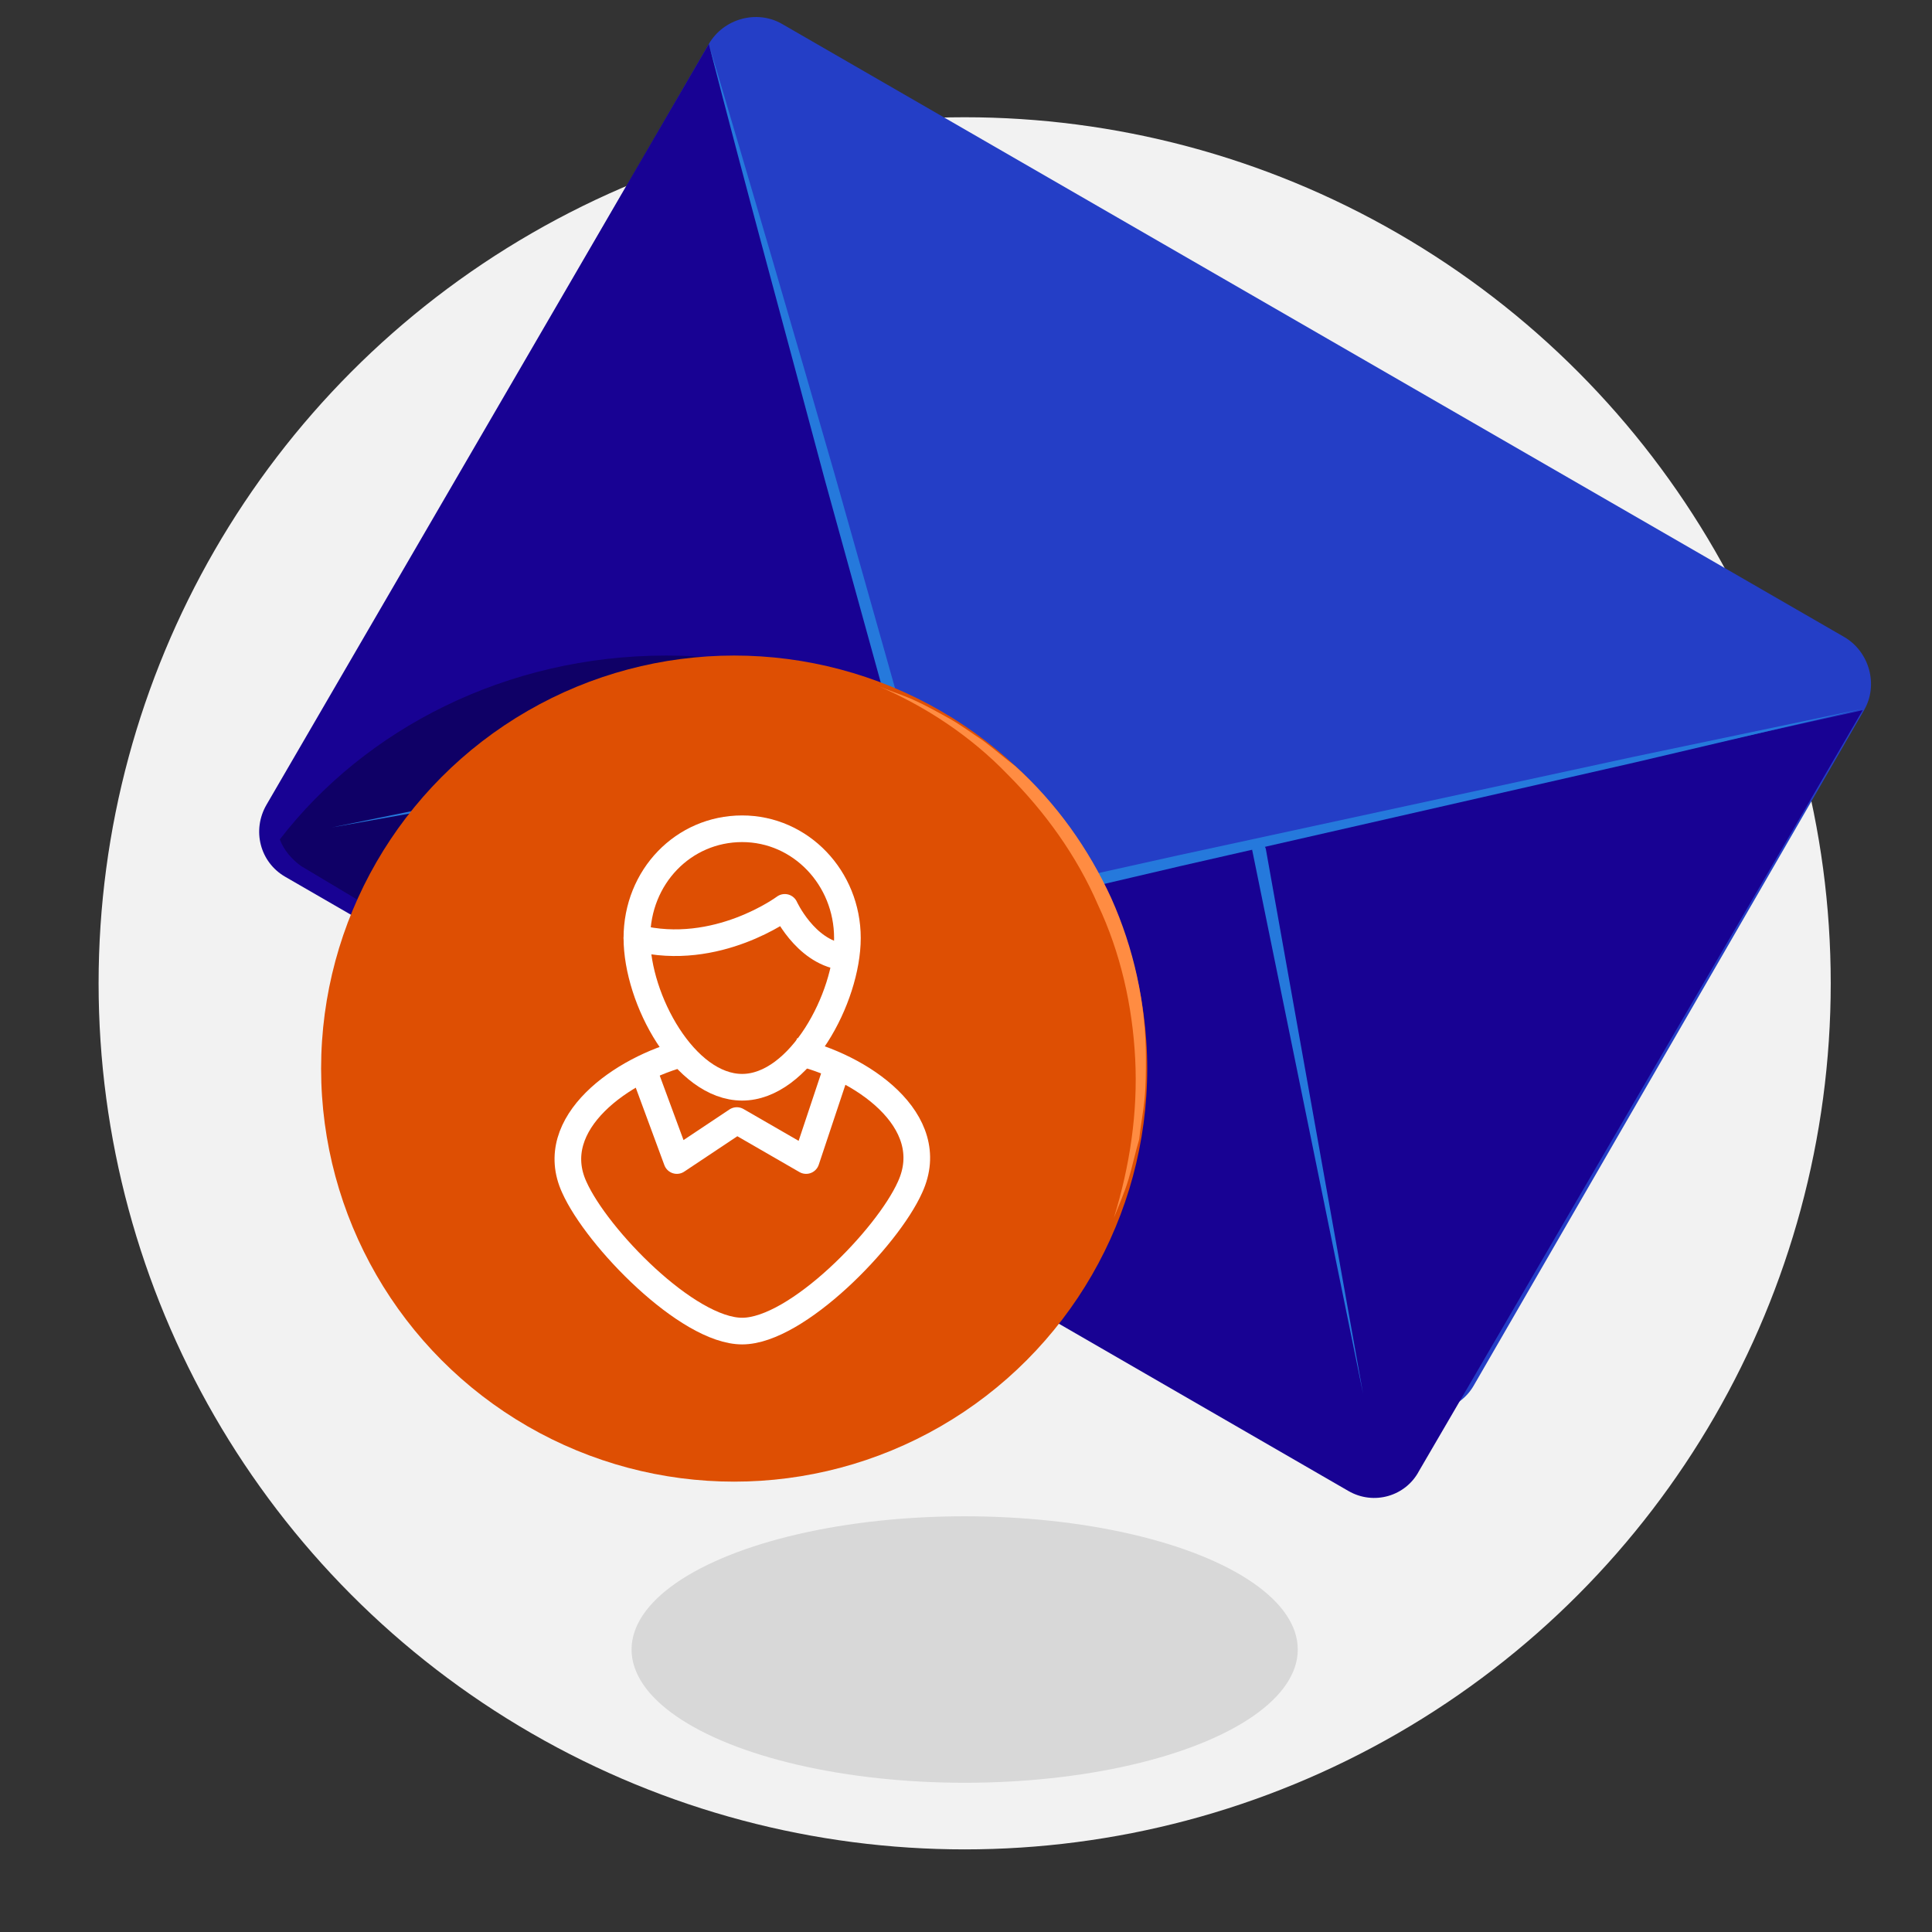
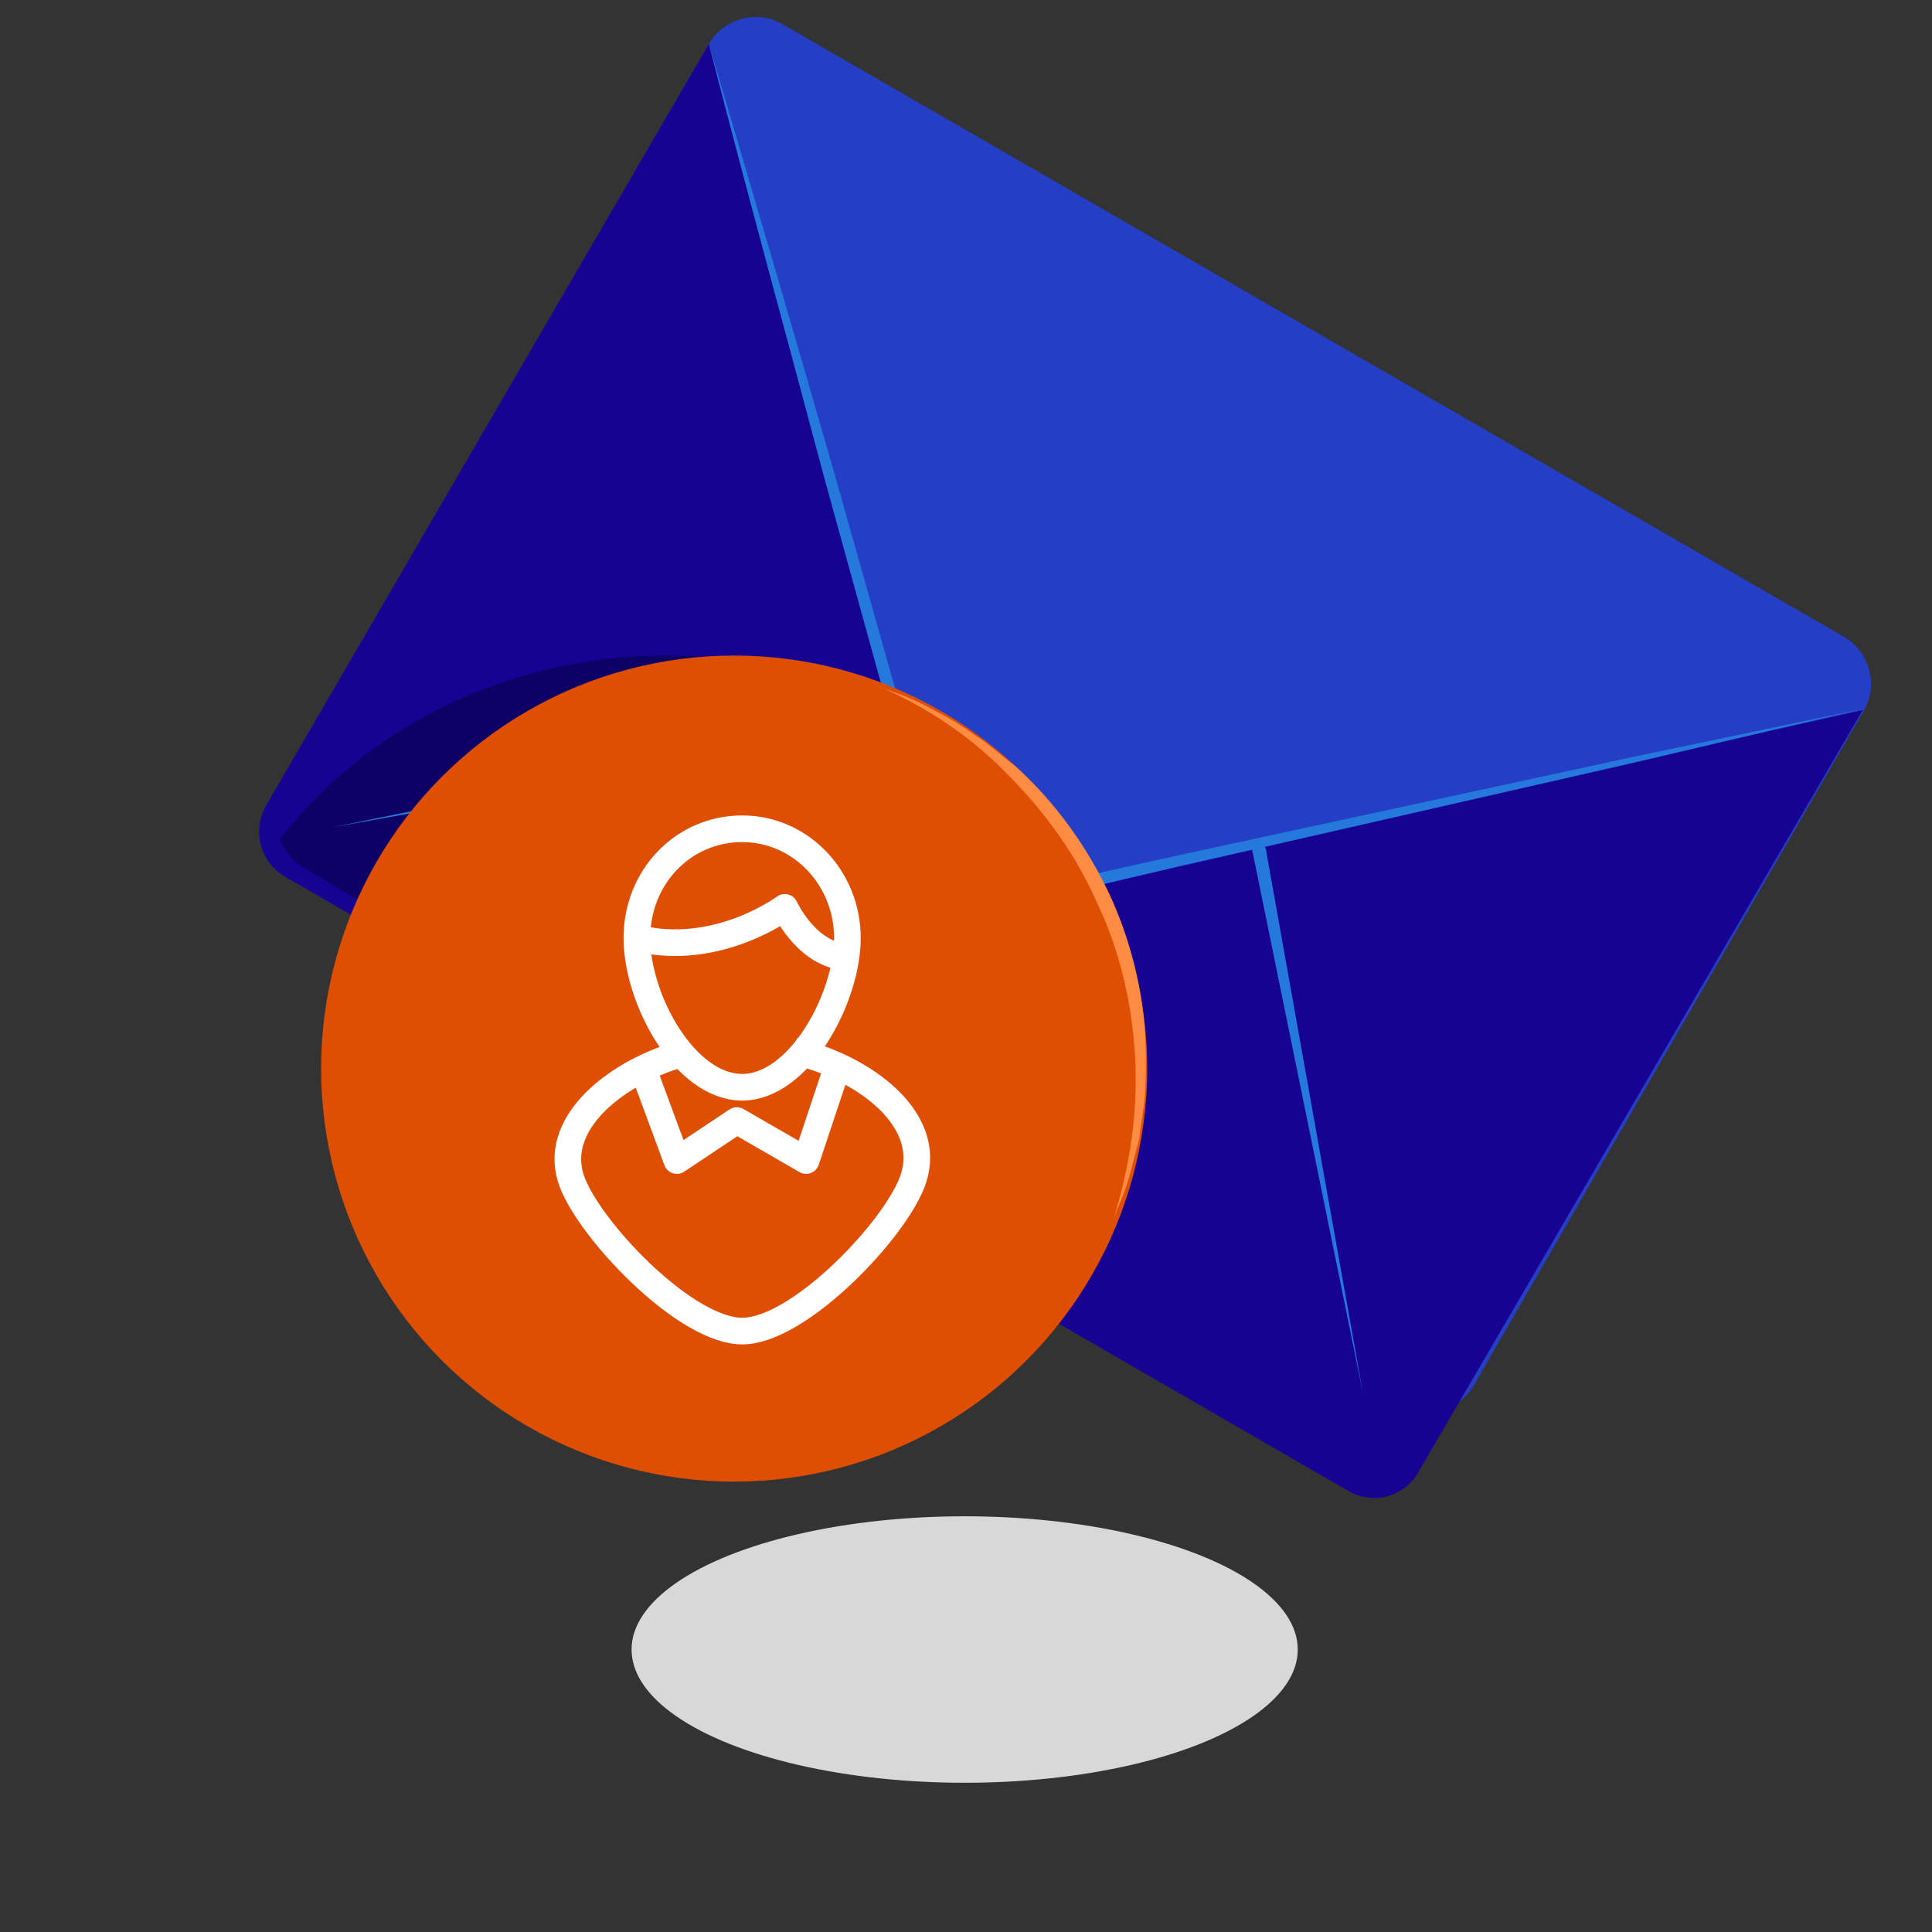
<svg xmlns="http://www.w3.org/2000/svg" version="1.1" id="Layer_2" x="0px" y="0px" width="145px" height="145px" viewBox="0 0 145 145" style="enable-background:new 0 0 145 145;" xml:space="preserve">
  <rect x="0" y="0" width="145" height="145" fill="#333333" stroke="none" />
  <style type="text/css">
	.st0{fill:#F2F2F2;}
	.st1{fill:#D8D8D8;}
	.st2{fill:#243EC6;}
	.st3{fill:#180293;}
	.st4{fill:#0F0066;}
	.st5{fill:#2579DC;}
	.st6{fill:#DE4F03;}
	.st7{fill:#FF8C42;}
	.st8{fill:none;stroke:#FFFFFF;stroke-width:2;stroke-miterlimit:10;}
	.st9{fill:none;stroke:#FFFFFF;stroke-width:2;stroke-linecap:round;stroke-linejoin:round;stroke-miterlimit:10;}
</style>
  <g>
-     <circle class="st0" cx="72.4" cy="73.8" r="65" />
    <ellipse class="st1" cx="72.4" cy="123.8" rx="25" ry="10" />
  </g>
  <path class="st2" d="M105.1,105.4l-79.7-46c-1.9-1.1-2.6-3.6-1.5-5.5L53.2,3.3c1.1-1.9,3.6-2.6,5.5-1.5l79.7,46  c1.9,1.1,2.6,3.6,1.5,5.5L110.6,104C109.5,105.9,107,106.5,105.1,105.4z" />
  <path class="st3" d="M101.2,111.9L21.4,65.8c-1.9-1.1-2.5-3.5-1.4-5.4L53.2,3.3l18.2,65.2l68.4-15.2l-33.3,57.1  C105.5,112.3,103.1,113,101.2,111.9z" />
  <path class="st4" d="M50,49.2c-12,0-22.6,5.5-29,13.8c0.3,0.8,0.9,1.5,1.6,2L79.5,99c3.6-5.1,5.8-11.1,5.8-17.6  C85.3,63.6,69.5,49.2,50,49.2z" />
  <g>
    <path class="st5" d="M24.9,62.1l40.7-8.3c0.3-0.1,0.5,0.1,0.6,0.4s-0.1,0.5-0.4,0.6c0,0,0,0,0,0L24.9,62.1z" />
  </g>
  <g>
    <path class="st5" d="M102.3,104.6l-8.3-40.7c-0.1-0.3,0.1-0.5,0.4-0.6c0.3-0.1,0.5,0.1,0.6,0.4c0,0,0,0,0,0L102.3,104.6z" />
  </g>
  <g>
    <path class="st5" d="M53.2,3.3c3.2,10.8,6.4,21.7,9.5,32.5l9.2,32.6l-0.6-0.4l17.1-3.8l17.1-3.7l17.1-3.7l17.2-3.6l-17,4l-17.1,3.9   l-17.1,3.9L71.5,69c-0.3,0.1-0.5-0.1-0.6-0.4l-9-32.6C59,25.1,56,14.2,53.2,3.3z" />
  </g>
  <circle class="st6" cx="55.1" cy="80.2" r="31" />
  <g>
    <path class="st7" d="M65.7,51.4c0.9,0.4,1.9,0.7,2.8,1.1c0.9,0.4,1.8,0.9,2.7,1.4c0.9,0.5,1.7,1.1,2.6,1.7c0.8,0.6,1.6,1.3,2.4,1.9   c3.1,2.8,5.5,6.2,7.2,9.9c1.7,3.8,2.6,7.9,2.6,12c0,1,0,2.1-0.1,3.1c-0.1,1-0.3,2-0.4,3c-0.3,1-0.5,2-0.8,3c-0.3,1-0.7,1.9-1.1,2.9   c1.2-3.9,1.8-7.9,1.6-11.9c-0.2-4-1.1-8-2.8-11.6c-1.6-3.7-4-7-6.8-9.8C72.9,55.3,69.5,53,65.7,51.4z" />
  </g>
-   <path class="st8" d="M55.7,62.2c4.4,0,7.9,3.7,7.9,8.2s-3.6,11.2-7.9,11.2s-7.9-6.6-7.9-11.2S51.3,62.2,55.7,62.2z" />
+   <path class="st8" d="M55.7,62.2c4.4,0,7.9,3.7,7.9,8.2s-3.6,11.2-7.9,11.2s-7.9-6.6-7.9-11.2S51.3,62.2,55.7,62.2" />
  <path class="st8" d="M59.6,78.9c5,1.1,11,5.2,8.7,10.2c-1.7,3.8-8.5,10.8-12.6,10.8s-10.9-7-12.6-10.8c-2.2-4.8,3.6-8.9,8.4-10.1" />
  <path class="st9" d="M47.8,70.4c6,1.5,11.1-2.3,11.1-2.3s1.5,3.3,4.3,3.7" />
  <polyline class="st9" points="48.4,80.6 50.8,87.1 55.3,84.1 60.5,87.1 62.8,80.2 " />
</svg>